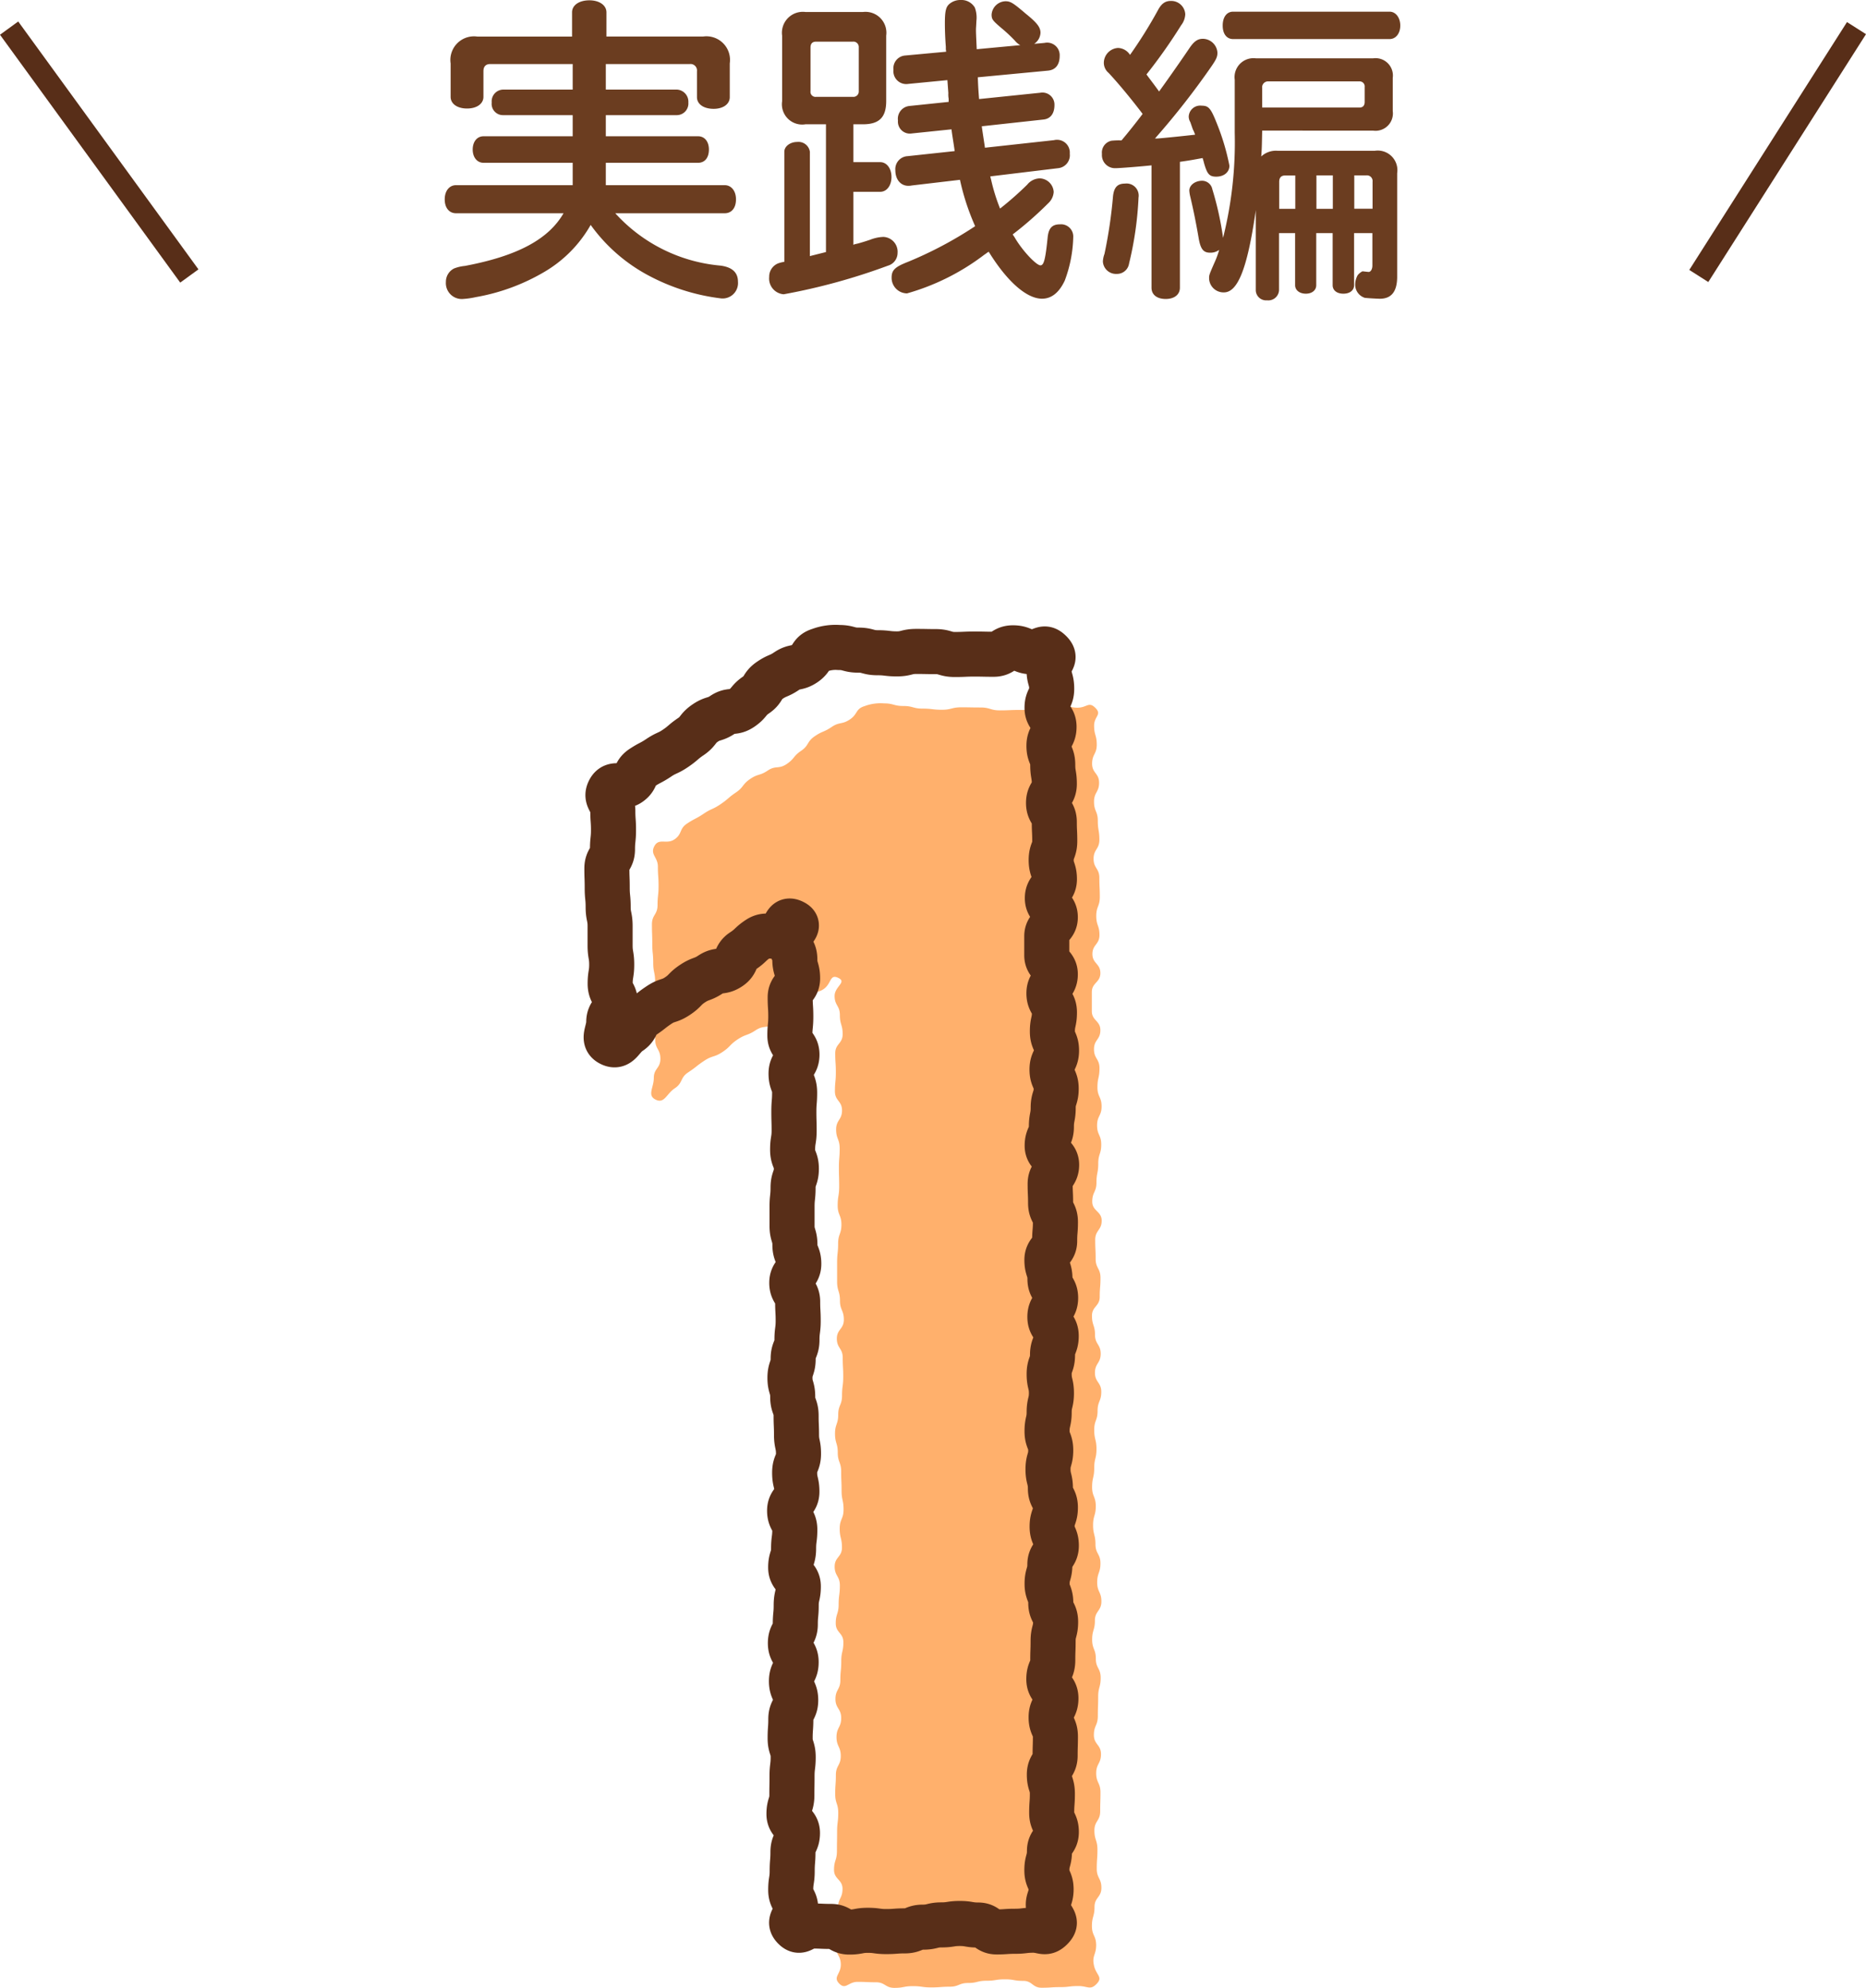
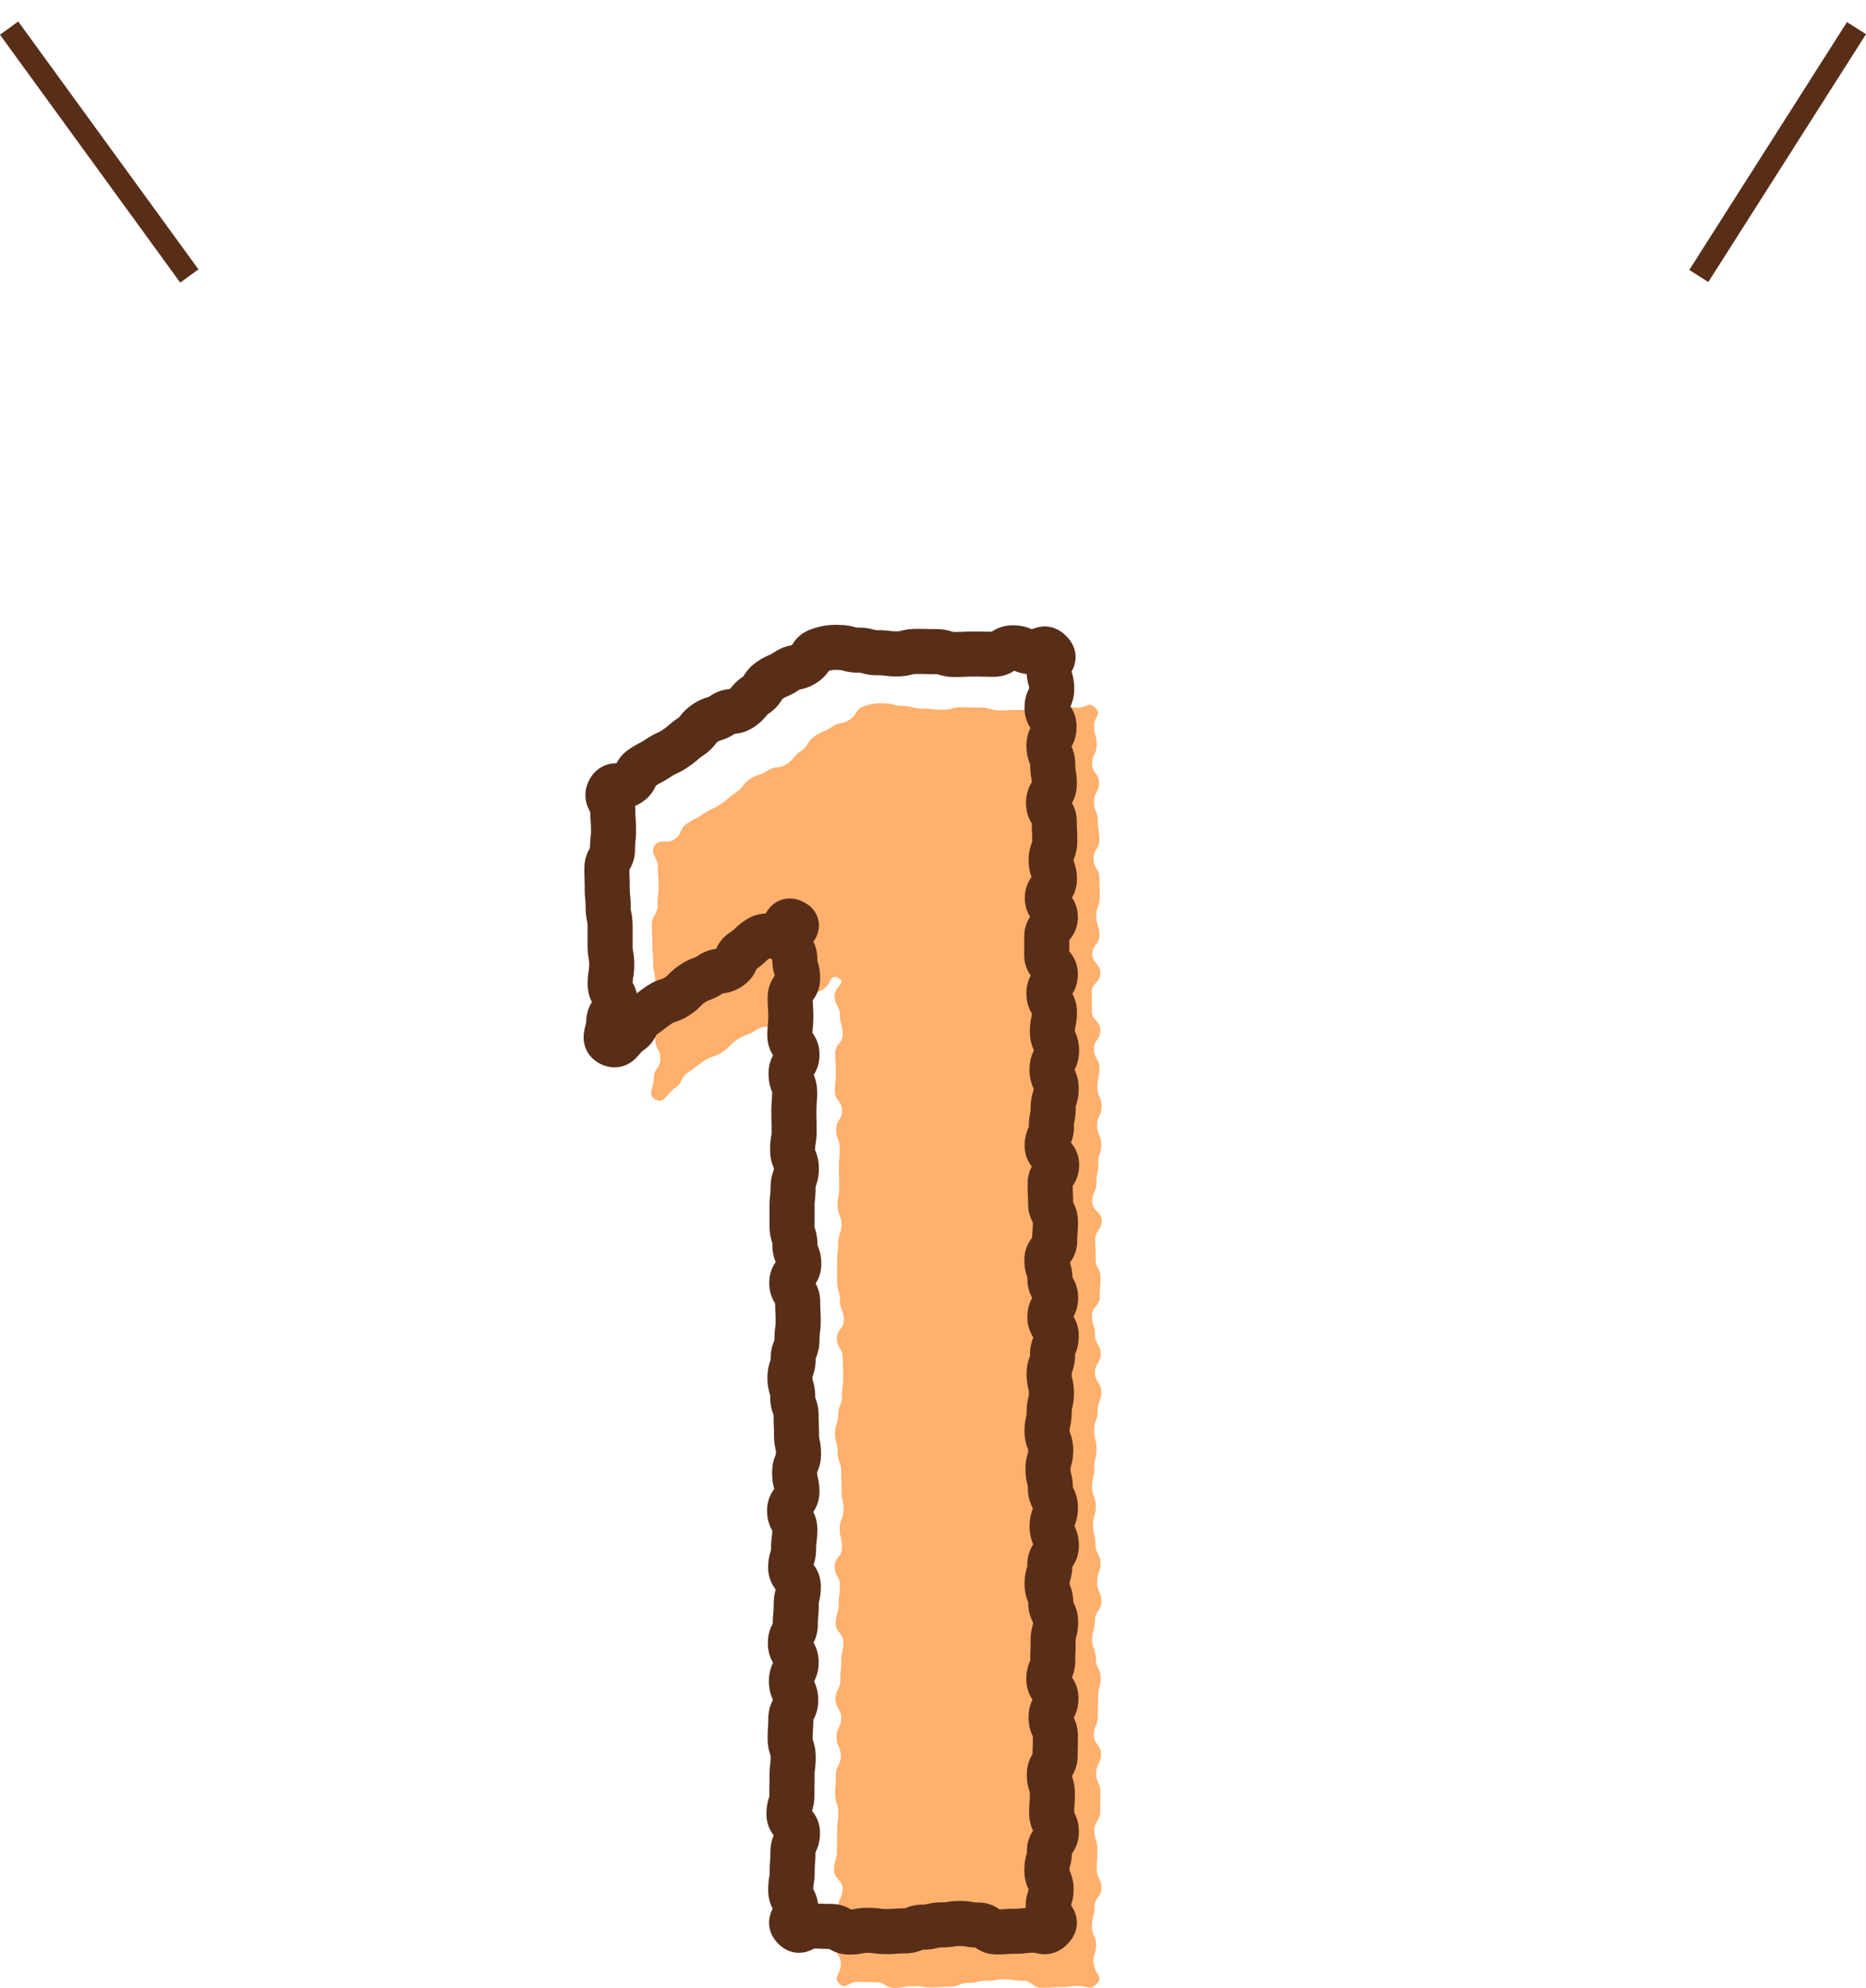
<svg xmlns="http://www.w3.org/2000/svg" width="82.826" height="88.226" viewBox="0 0 82.826 88.226">
  <g id="グループ_3822" data-name="グループ 3822" transform="translate(-599.096 -1675.252)">
-     <path id="パス_13965" data-name="パス 13965" d="M-14.014-9.114h3.724a.288.288,0,0,1,.322.322v1.148c0,.308.294.518.742.518.42,0,.714-.21.714-.518v-1.5a1.048,1.048,0,0,0-1.19-1.19h-4.284V-11.41c0-.308-.308-.532-.756-.532s-.77.21-.77.532v1.078h-4.2a1.048,1.048,0,0,0-1.19,1.19v1.484c0,.308.294.518.728.518s.728-.21.728-.518V-8.792c0-.21.1-.322.308-.322h3.654V-7.98h-3.094a.521.521,0,0,0-.5.574.5.5,0,0,0,.5.56h3.094v.938h-3.962c-.28,0-.476.238-.476.588s.2.588.476.588h3.962v.994h-5.18c-.294,0-.5.252-.5.63s.2.616.5.616h4.774c-.672,1.162-2.058,1.9-4.382,2.338a1.776,1.776,0,0,0-.476.112.659.659,0,0,0-.364.6.706.706,0,0,0,.728.756,3.65,3.65,0,0,0,.6-.084A9.042,9.042,0,0,0-16.744.112a5.644,5.644,0,0,0,2.058-2.086A7.486,7.486,0,0,0-12.1.28,9.175,9.175,0,0,0-8.89,1.288.684.684,0,0,0-8.148.546c0-.406-.252-.644-.77-.714a7.148,7.148,0,0,1-4.676-2.324h4.858c.308,0,.5-.238.5-.616s-.21-.63-.5-.63h-5.278v-.994h4.1c.294,0,.476-.224.476-.588s-.2-.588-.476-.588h-4.1v-.938h3.164a.517.517,0,0,0,.5-.56.538.538,0,0,0-.5-.574h-3.164ZM-3.024-6.44h.42c.728,0,1.036-.308,1.036-1.036v-2.9A.929.929,0,0,0-2.6-11.424H-5.152a.929.929,0,0,0-1.036,1.05v2.912A.9.9,0,0,0-5.152-6.44h.91V-.77l-.168.042-.28.07c-.1.028-.182.042-.266.07V-5.222a.511.511,0,0,0-.56-.434c-.322,0-.574.2-.574.434V-.336a1.465,1.465,0,0,0-.28.07.632.632,0,0,0-.392.6.7.7,0,0,0,.644.77A27.45,27.45,0,0,0-1.484-.168a.587.587,0,0,0,.42-.56.659.659,0,0,0-.63-.714,1.764,1.764,0,0,0-.588.126q-.294.1-.546.168l-.126.028-.07.028V-3.444h1.19c.294,0,.5-.28.5-.658s-.21-.658-.5-.658h-1.19ZM-4.676-7.658a.223.223,0,0,1-.252-.252V-9.842c0-.182.084-.266.252-.266h1.624a.239.239,0,0,1,.266.252V-7.91a.239.239,0,0,1-.266.252Zm7.742,3.6-.014-.07,3.01-.364a.578.578,0,0,0,.518-.644.567.567,0,0,0-.7-.6L2.814-5.4c-.014-.126-.1-.644-.14-.952L5.4-6.65c.322-.028.5-.266.5-.644a.534.534,0,0,0-.63-.546l-2.716.28c-.042-.56-.042-.616-.056-.966L5.6-8.82c.35-.028.532-.266.532-.658a.556.556,0,0,0-.672-.574L5-10.01a.624.624,0,0,0,.28-.49c0-.238-.14-.434-.644-.84-.574-.49-.686-.56-.91-.56a.637.637,0,0,0-.616.588c0,.21.042.266.434.6a6.83,6.83,0,0,1,.6.56.8.8,0,0,0,.238.2L2.45-9.772c-.028-.63-.042-.826-.028-.994l.014-.266a1.273,1.273,0,0,0-.07-.588.691.691,0,0,0-.63-.336.754.754,0,0,0-.434.126c-.21.14-.266.308-.266.91,0,.308.014.672.042,1.036v.112l.014.112-1.82.168a.566.566,0,0,0-.518.63.571.571,0,0,0,.658.63L1.148-8.4l.042.574a1.074,1.074,0,0,0,.014.252v.14l-1.75.182a.57.57,0,0,0-.5.644.53.53,0,0,0,.616.574L1.33-6.216c.028.238.056.378.126.854l.014.112-2.086.224a.576.576,0,0,0-.546.63c0,.42.252.7.6.686a.615.615,0,0,0,.126-.014l2.142-.252A10.443,10.443,0,0,0,2.38-1.918,17.334,17.334,0,0,1-.6-.336c-.574.224-.728.364-.728.7a.69.69,0,0,0,.686.7A10.263,10.263,0,0,0,2.758-.63c.056-.042.126-.084.154-.112l.07-.042C3.794.532,4.662,1.3,5.348,1.3q.63,0,1.008-.8a5.852,5.852,0,0,0,.378-1.932A.541.541,0,0,0,6.146-2c-.35,0-.5.168-.546.56-.1.994-.168,1.26-.322,1.26-.182,0-.8-.644-1.148-1.246l-.084-.126A15.763,15.763,0,0,0,5.628-2.94a.737.737,0,0,0,.238-.5.639.639,0,0,0-.616-.6.743.743,0,0,0-.56.28A14.527,14.527,0,0,1,3.486-2.7,8.314,8.314,0,0,1,3.08-4.018Zm16.982-2.1a.771.771,0,0,0,.868-.868V-8.5a.771.771,0,0,0-.868-.868H14.84a.841.841,0,0,0-.938.952v2.352A17.423,17.423,0,0,1,13.384-1.4a13.8,13.8,0,0,0-.476-2.156.467.467,0,0,0-.448-.378c-.322,0-.574.2-.574.434a1.456,1.456,0,0,0,.028.21c.154.644.28,1.274.392,1.932.084.462.21.616.5.616a.639.639,0,0,0,.406-.126,3.991,3.991,0,0,1-.224.6c-.224.518-.224.518-.224.672a.64.64,0,0,0,.658.616c.616,0,1.036-1.064,1.4-3.542l.014-.112V.924a.458.458,0,0,0,.5.448.475.475,0,0,0,.532-.448V-1.61h.714V.7c0,.224.2.378.476.378s.462-.154.462-.378V-1.61h.728V.7c0,.224.182.378.476.378s.476-.154.476-.378V-1.61h.812V-.168c0,.168-.084.294-.182.28L19.572.084a.685.685,0,0,0-.21.168A.852.852,0,0,0,19.25.63a.614.614,0,0,0,.42.63c.07.014.56.042.672.042.518,0,.77-.322.77-.98V-4.27a.871.871,0,0,0-.994-.994H15.806a.957.957,0,0,0-.728.252c.028-.35.028-.462.042-1.148ZM15.12-7.182V-8.05a.262.262,0,0,1,.28-.294h4.032a.225.225,0,0,1,.238.252v.658c0,.168-.084.252-.238.252Zm1.47,4.494h-.714v-1.2c0-.182.084-.28.266-.28h.448Zm.938,0V-4.172h.728v1.484Zm1.68-1.484h.532a.251.251,0,0,1,.28.28v1.2h-.812Zm-9,4.984c0,.308.238.5.63.5s.63-.2.63-.5V-4.774c.392-.056.476-.07,1.008-.168l.042.14c.014.056.028.112.042.154.126.42.224.532.518.532.35,0,.588-.2.588-.49a10.206,10.206,0,0,0-.56-1.876c-.266-.672-.364-.784-.672-.784a.51.51,0,0,0-.574.476.476.476,0,0,0,.07.252l.112.322a1.366,1.366,0,0,1,.1.238c-.35.042-1.582.168-1.68.168h-.1a34.616,34.616,0,0,0,2.52-3.22c.2-.294.252-.406.252-.588a.656.656,0,0,0-.644-.616c-.224,0-.378.1-.574.378-.462.686-1.176,1.694-1.372,1.96-.21-.294-.364-.49-.56-.756a23.753,23.753,0,0,0,1.54-2.184.85.85,0,0,0,.182-.49.623.623,0,0,0-.644-.588c-.252,0-.42.126-.574.42A20.288,20.288,0,0,1,9.254-9.52a.656.656,0,0,0-.532-.308.669.669,0,0,0-.63.644.585.585,0,0,0,.21.462C8.75-8.246,9.38-7.476,9.814-6.9c-.308.406-.63.812-.938,1.176a3.094,3.094,0,0,0-.448.014.537.537,0,0,0-.42.588.581.581,0,0,0,.6.63c.2,0,1.218-.084,1.6-.126ZM9.03-3.808c-.336,0-.49.168-.532.574A20.912,20.912,0,0,1,8.12-.686a1.1,1.1,0,0,0-.07.336A.583.583,0,0,0,8.666.2a.541.541,0,0,0,.546-.462,15.159,15.159,0,0,0,.42-2.926A.538.538,0,0,0,9.03-3.808Zm4.8-7.63c-.28,0-.462.238-.462.616s.182.6.462.6h6.944c.28,0,.476-.252.476-.6s-.2-.616-.476-.616Z" transform="translate(640 1687.208)" fill="#6b3d20" />
    <g id="グループ_1315" data-name="グループ 1315" transform="translate(628 1706.478)">
-       <path id="パス_5125" data-name="パス 5125" d="M409.141,949c-.283.3-.4.1-.811.1s-.408.048-.817.048-.408.028-.817.028-.408-.305-.817-.305-.408-.069-.815-.069-.408.063-.816.063-.408.1-.817.1-.408.165-.817.165-.408.031-.817.031-.409-.056-.818-.056-.409.077-.817.077-.41-.249-.819-.249-.41-.018-.821-.018-.525.368-.812.074.072-.413.072-.833-.223-.421-.223-.842.065-.42.065-.842.034-.421.034-.842.2-.421.2-.842-.377-.422-.377-.844.129-.421.129-.842.007-.421.007-.842.051-.421.051-.842-.135-.421-.135-.842.03-.42.03-.842.217-.421.217-.842-.189-.422-.189-.843.208-.422.208-.843-.255-.422-.255-.843.218-.42.218-.84.04-.42.04-.84.094-.42.094-.84-.339-.419-.339-.839.129-.42.129-.84.054-.42.054-.84-.231-.421-.231-.841.324-.421.324-.842-.1-.422-.1-.844.171-.421.171-.843-.088-.42-.088-.842-.018-.421-.018-.841-.151-.421-.151-.842-.122-.421-.122-.842.142-.422.142-.844.169-.422.169-.844.054-.421.054-.843-.023-.421-.023-.842-.261-.422-.261-.843.311-.422.311-.844-.172-.422-.172-.844-.127-.422-.127-.844,0-.422,0-.844.045-.422.045-.845.146-.422.146-.844-.166-.422-.166-.845.067-.422.067-.844-.012-.422-.012-.845.034-.422.034-.843-.158-.422-.158-.843.262-.423.262-.846-.315-.422-.315-.844.041-.422.041-.846-.027-.423-.027-.846.329-.423.329-.846-.123-.424-.123-.847-.234-.424-.234-.848.55-.611.171-.8c-.394-.2-.3.257-.668.5s-.528-.005-.895.237-.324.307-.691.548-.207.489-.575.732-.484.064-.851.307-.423.158-.791.4-.316.323-.684.566-.434.141-.8.383-.348.274-.716.517-.225.464-.595.707-.457.7-.853.5c-.381-.188-.077-.533-.077-.959s.292-.426.292-.852-.229-.426-.229-.852.068-.426.068-.851-.071-.425-.071-.851,0-.426,0-.853-.086-.426-.086-.852-.042-.426-.042-.852-.015-.427-.015-.854.249-.427.249-.853.045-.427.045-.854-.03-.428-.03-.856-.356-.533-.155-.91.539-.058.893-.3.2-.465.556-.7.384-.2.739-.438.394-.181.748-.421.327-.281.681-.52.277-.357.633-.6.425-.134.781-.374.484-.049.84-.289.285-.346.641-.587.247-.4.6-.643.4-.174.756-.415.455-.095.812-.336.239-.463.65-.59a2.017,2.017,0,0,1,.864-.121c.429,0,.429.116.857.116s.428.116.855.116.428.051.856.051.429-.109.859-.109.429.008.857.008.429.128.859.128.429-.019.859-.019.429.009.858.009.43-.286.86-.286.431.177.861.177.5-.291.8.011-.058.364-.058.786.117.422.117.844-.206.422-.206.844.31.422.31.844-.225.422-.225.844.168.422.168.844.07.422.07.844-.257.422-.257.845.256.422.256.846.02.422.02.845-.158.423-.158.846.143.422.143.845-.313.422-.313.845.353.422.353.845-.379.422-.379.844,0,.422,0,.845.379.422.379.845-.283.422-.283.845.244.422.244.845-.091.423-.091.846.184.423.184.846-.2.422-.2.845.184.423.184.846-.132.422-.132.845-.08.422-.08.845-.187.423-.187.846.419.423.419.846-.287.423-.287.846.019.423.019.846.215.422.215.844-.034.421-.034.843-.344.421-.344.842.135.421.135.843.252.421.252.842-.255.422-.255.844.281.422.281.844-.164.423-.164.846-.149.423-.149.847.1.423.1.846-.1.422-.1.845-.094.422-.094.844.163.422.163.845-.12.422-.12.845.106.423.106.847.221.424.221.847-.145.423-.145.846.187.422.187.846-.288.423-.288.846-.122.424-.122.847.163.424.163.847.215.423.215.846-.111.424-.111.847-.015.424-.015.848-.175.423-.175.847.315.424.315.848-.213.424-.213.848.19.424.19.848-.013.422-.013.845-.256.423-.256.846.134.425.134.849-.03.424-.03.847.206.424.206.849-.305.425-.305.849-.115.424-.115.849.187.425.187.85-.187.463-.1.88C409.105,948.62,409.435,948.691,409.141,949Z" transform="translate(-389.365 -892.187)" fill="#ffb06c" />
+       <path id="パス_5125" data-name="パス 5125" d="M409.141,949c-.283.3-.4.1-.811.1s-.408.048-.817.048-.408.028-.817.028-.408-.305-.817-.305-.408-.069-.815-.069-.408.063-.816.063-.408.1-.817.1-.408.165-.817.165-.408.031-.817.031-.409-.056-.818-.056-.409.077-.817.077-.41-.249-.819-.249-.41-.018-.821-.018-.525.368-.812.074.072-.413.072-.833-.223-.421-.223-.842.065-.42.065-.842.034-.421.034-.842.2-.421.2-.842-.377-.422-.377-.844.129-.421.129-.842.007-.421.007-.842.051-.421.051-.842-.135-.421-.135-.842.03-.42.03-.842.217-.421.217-.842-.189-.422-.189-.843.208-.422.208-.843-.255-.422-.255-.843.218-.42.218-.84.04-.42.04-.84.094-.42.094-.84-.339-.419-.339-.839.129-.42.129-.84.054-.42.054-.84-.231-.421-.231-.841.324-.421.324-.842-.1-.422-.1-.844.171-.421.171-.843-.088-.42-.088-.842-.018-.421-.018-.841-.151-.421-.151-.842-.122-.421-.122-.842.142-.422.142-.844.169-.422.169-.844.054-.421.054-.843-.023-.421-.023-.842-.261-.422-.261-.843.311-.422.311-.844-.172-.422-.172-.844-.127-.422-.127-.844,0-.422,0-.844.045-.422.045-.845.146-.422.146-.844-.166-.422-.166-.845.067-.422.067-.844-.012-.422-.012-.845.034-.422.034-.843-.158-.422-.158-.843.262-.423.262-.846-.315-.422-.315-.844.041-.422.041-.846-.027-.423-.027-.846.329-.423.329-.846-.123-.424-.123-.847-.234-.424-.234-.848.55-.611.171-.8c-.394-.2-.3.257-.668.5s-.528-.005-.895.237-.324.307-.691.548-.207.489-.575.732-.484.064-.851.307-.423.158-.791.4-.316.323-.684.566-.434.141-.8.383-.348.274-.716.517-.225.464-.595.707-.457.7-.853.5c-.381-.188-.077-.533-.077-.959s.292-.426.292-.852-.229-.426-.229-.852.068-.426.068-.851-.071-.425-.071-.851,0-.426,0-.853-.086-.426-.086-.852-.042-.426-.042-.852-.015-.427-.015-.854.249-.427.249-.853.045-.427.045-.854-.03-.428-.03-.856-.356-.533-.155-.91.539-.058.893-.3.2-.465.556-.7.384-.2.739-.438.394-.181.748-.421.327-.281.681-.52.277-.357.633-.6.425-.134.781-.374.484-.049.84-.289.285-.346.641-.587.247-.4.6-.643.4-.174.756-.415.455-.095.812-.336.239-.463.65-.59a2.017,2.017,0,0,1,.864-.121c.429,0,.429.116.857.116s.428.116.855.116.428.051.856.051.429-.109.859-.109.429.008.857.008.429.128.859.128.429-.019.859-.019.429.009.858.009.43-.286.86-.286.431.177.861.177.5-.291.8.011-.058.364-.058.786.117.422.117.844-.206.422-.206.844.31.422.31.844-.225.422-.225.844.168.422.168.844.07.422.07.844-.257.422-.257.845.256.422.256.846.02.422.02.845-.158.423-.158.846.143.422.143.845-.313.422-.313.845.353.422.353.845-.379.422-.379.844,0,.422,0,.845.379.422.379.845-.283.422-.283.845.244.422.244.845-.091.423-.091.846.184.423.184.846-.2.422-.2.845.184.423.184.846-.132.422-.132.845-.08.422-.08.845-.187.423-.187.846.419.423.419.846-.287.423-.287.846.019.423.019.846.215.422.215.844-.034.421-.034.843-.344.421-.344.842.135.421.135.843.252.421.252.842-.255.422-.255.844.281.422.281.844-.164.423-.164.846-.149.423-.149.847.1.423.1.846-.1.422-.1.845-.094.422-.094.844.163.422.163.845-.12.422-.12.845.106.423.106.847.221.424.221.847-.145.423-.145.846.187.422.187.846-.288.423-.288.846-.122.424-.122.847.163.424.163.847.215.423.215.846-.111.424-.111.847-.015.424-.015.848-.175.423-.175.847.315.424.315.848-.213.424-.213.848.19.424.19.848-.013.422-.013.845-.256.423-.256.846.134.425.134.849-.03.424-.03.847.206.424.206.849-.305.425-.305.849-.115.424-.115.849.187.425.187.85-.187.463-.1.88C409.105,948.62,409.435,948.691,409.141,949" transform="translate(-389.365 -892.187)" fill="#ffb06c" />
    </g>
    <g id="グループ_1314" data-name="グループ 1314" transform="translate(626 1704)">
      <path id="パス_5125-2" data-name="パス 5125" d="M409.141,949c-.283.3-.4.1-.811.1s-.408.048-.817.048-.408.028-.817.028-.408-.305-.817-.305-.408-.069-.815-.069-.408.063-.816.063-.408.1-.817.1-.408.165-.817.165-.408.031-.817.031-.409-.056-.818-.056-.409.077-.817.077-.41-.249-.819-.249-.41-.018-.821-.018-.525.368-.812.074.072-.413.072-.833-.223-.421-.223-.842.065-.42.065-.842.034-.421.034-.842.2-.421.2-.842-.377-.422-.377-.844.129-.421.129-.842.007-.421.007-.842.051-.421.051-.842-.135-.421-.135-.842.03-.42.03-.842.217-.421.217-.842-.189-.422-.189-.843.208-.422.208-.843-.255-.422-.255-.843.218-.42.218-.84.04-.42.04-.84.094-.42.094-.84-.339-.419-.339-.839.129-.42.129-.84.054-.42.054-.84-.231-.42-.231-.841.324-.421.324-.842-.1-.422-.1-.844.171-.421.171-.843-.088-.421-.088-.842-.018-.421-.018-.841-.151-.42-.151-.842-.122-.421-.122-.842.142-.422.142-.844.169-.422.169-.844.054-.421.054-.843-.023-.421-.023-.842-.261-.422-.261-.843.311-.422.311-.844-.172-.422-.172-.844-.127-.422-.127-.844,0-.422,0-.844.045-.422.045-.845.146-.422.146-.844-.166-.422-.166-.845.067-.422.067-.844-.012-.422-.012-.845.034-.422.034-.843-.158-.422-.158-.843.262-.423.262-.846-.315-.422-.315-.844.041-.422.041-.846-.027-.423-.027-.846.329-.423.329-.846-.123-.424-.123-.847-.234-.424-.234-.848.55-.611.171-.8c-.394-.2-.3.257-.668.5s-.528-.005-.895.237-.324.307-.691.548-.207.489-.575.732-.484.064-.851.307-.423.158-.791.4-.316.323-.684.565-.434.141-.8.383-.348.274-.716.517-.225.464-.595.707-.457.7-.853.5c-.381-.188-.077-.533-.077-.959s.292-.426.292-.852-.229-.425-.229-.852.068-.426.068-.851-.071-.425-.071-.851,0-.426,0-.853-.086-.426-.086-.852-.042-.426-.042-.852-.015-.427-.015-.854.249-.427.249-.853.045-.427.045-.854-.03-.428-.03-.856-.356-.532-.155-.91.539-.058.893-.3.2-.465.556-.7.384-.2.739-.438.394-.181.748-.421.327-.281.681-.52.277-.357.633-.6.425-.134.781-.374.484-.049.84-.289.285-.346.641-.587.247-.4.6-.643.4-.174.756-.415.455-.095.812-.336.239-.463.65-.59a2.017,2.017,0,0,1,.864-.122c.429,0,.429.116.857.116s.428.116.855.116.428.051.856.051.429-.109.859-.109.429.008.857.008.429.128.859.128.429-.019.859-.019.429.009.858.009.43-.286.86-.286.431.177.861.177.5-.291.8.011-.058.364-.058.786.117.422.117.844-.206.422-.206.844.31.422.31.844-.225.422-.225.844.168.422.168.844.07.422.07.844-.257.422-.257.845.256.422.256.846.02.422.02.845-.158.423-.158.846.143.422.143.845-.313.422-.313.845.353.422.353.845-.379.422-.379.844,0,.422,0,.845.379.422.379.845-.283.422-.283.845.244.422.244.846-.091.423-.091.846.184.423.184.846-.2.422-.2.845.184.423.184.846-.132.422-.132.845-.08.422-.08.845-.187.423-.187.846.419.423.419.846-.287.423-.287.846.019.423.019.846.215.422.215.844-.034.421-.034.843-.344.421-.344.842.135.421.135.843.252.421.252.842-.255.422-.255.844.281.422.281.844-.164.423-.164.846-.149.423-.149.847.1.423.1.846-.1.422-.1.845-.094.422-.094.844.163.422.163.845-.12.422-.12.845.106.423.106.847.221.424.221.847-.145.423-.145.846.187.422.187.846-.288.423-.288.846-.122.424-.122.847.163.424.163.847.215.423.215.846-.111.424-.111.847-.015.424-.015.848-.175.423-.175.847.315.424.315.848-.213.424-.213.848.19.424.19.848-.013.422-.013.846-.256.423-.256.846.134.425.134.849-.03.424-.03.847.206.424.206.849-.305.425-.305.849-.115.424-.115.849.187.425.187.85-.187.463-.1.88C409.105,948.62,409.435,948.691,409.141,949Z" transform="translate(-389.365 -892.187)" fill="none" stroke="#582e18" stroke-linecap="round" stroke-linejoin="round" stroke-width="2" />
    </g>
    <line id="線_31" data-name="線 31" x1="8" y1="11" transform="translate(599.5 1676.5)" fill="none" stroke="#582e18" stroke-width="1" />
    <line id="線_32" data-name="線 32" y1="11" x2="7" transform="translate(674.5 1676.5)" fill="none" stroke="#582e18" stroke-width="1" />
  </g>
</svg>